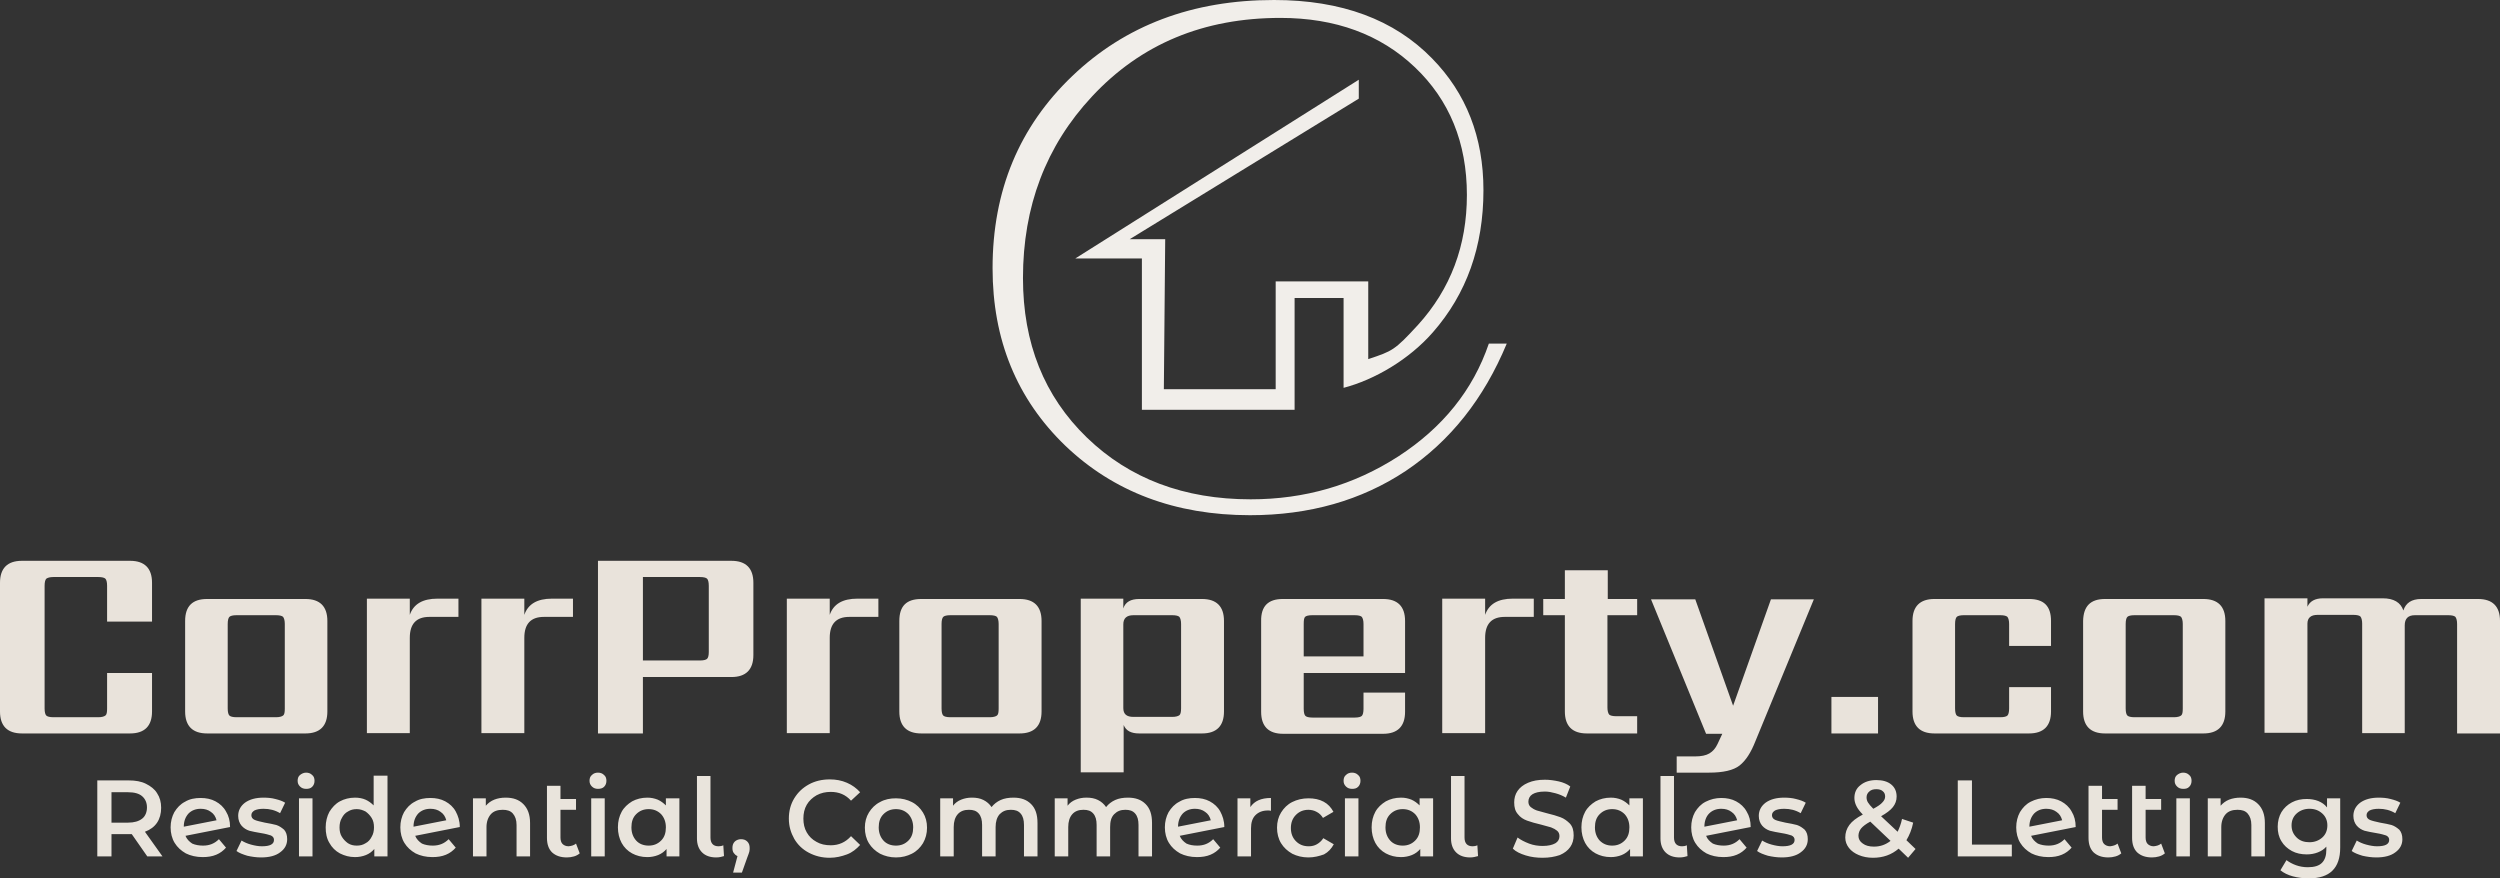
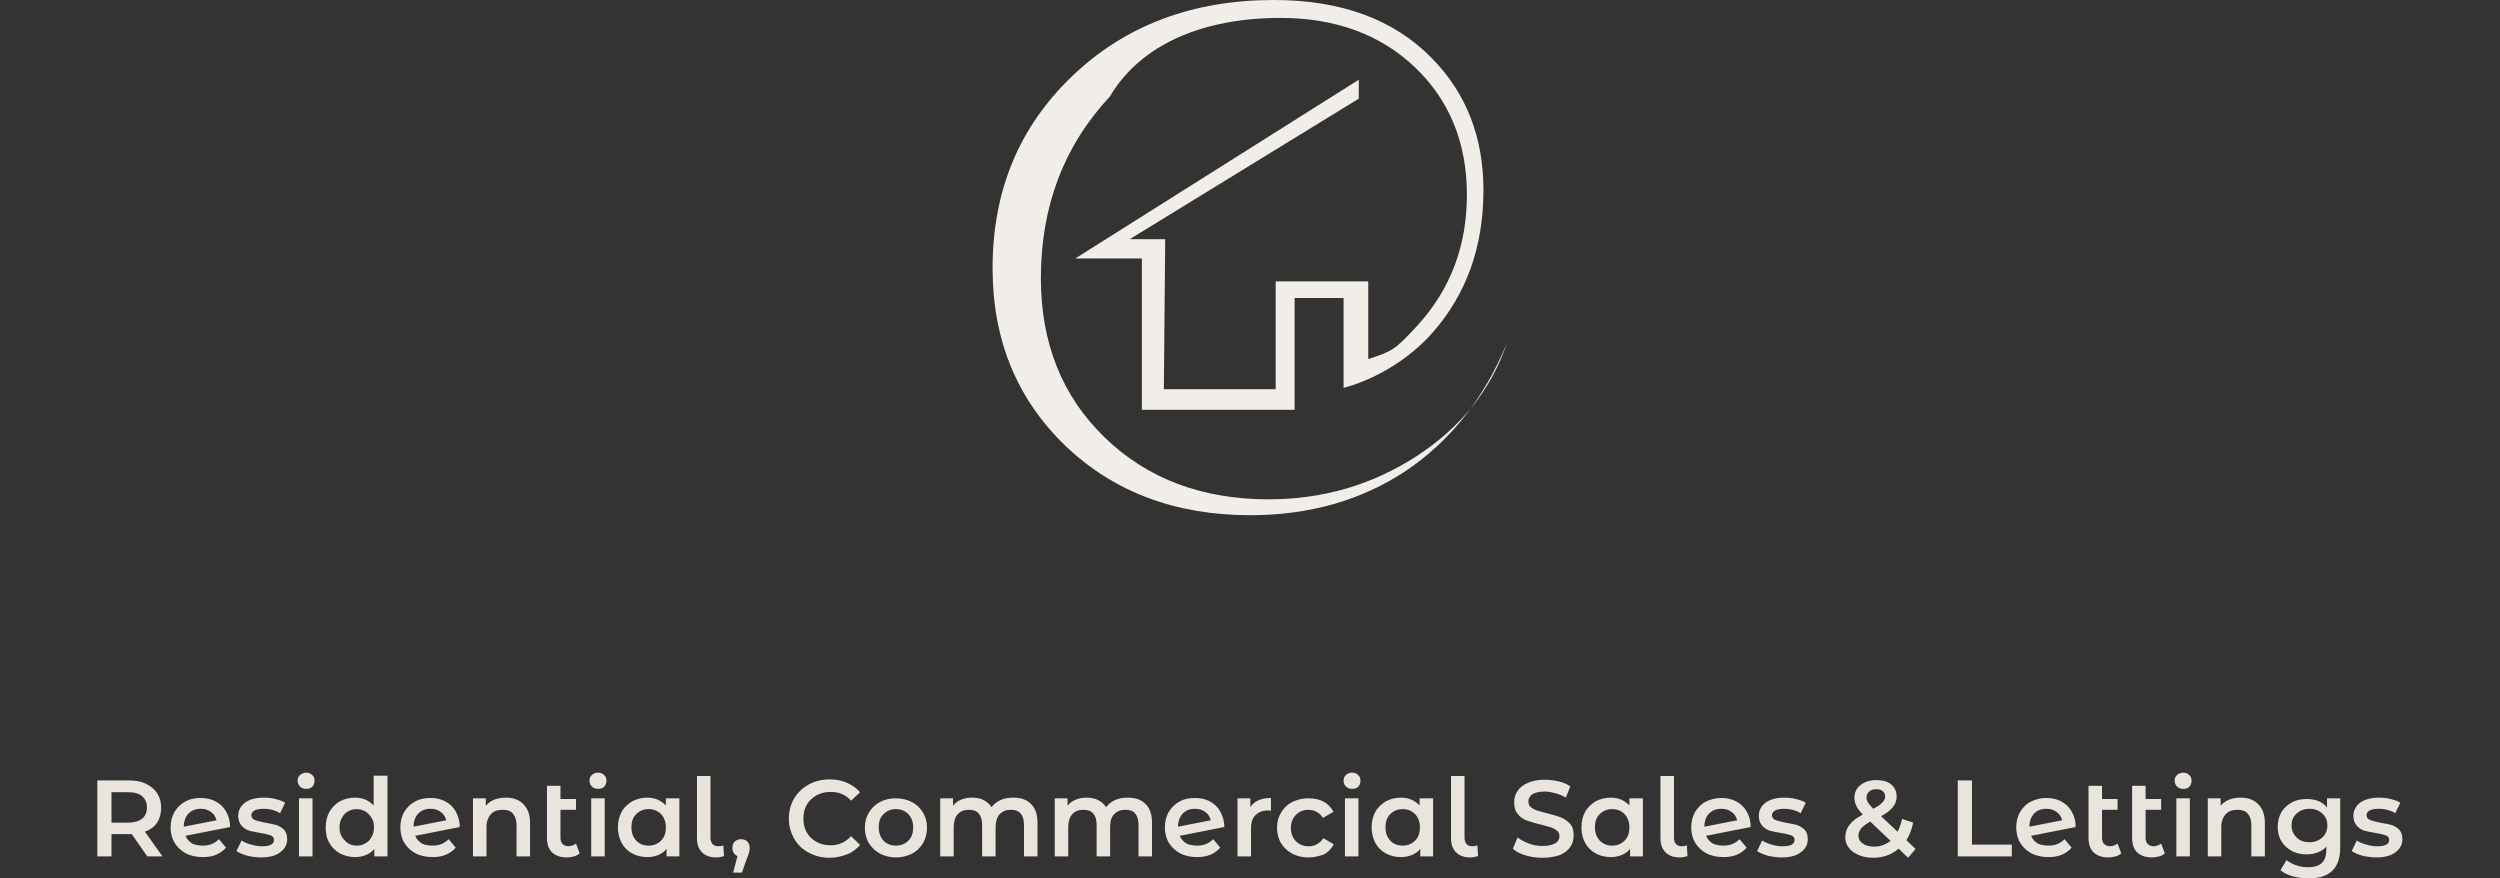
<svg xmlns="http://www.w3.org/2000/svg" version="1.1" id="Layer_1" x="0px" y="0px" width="740px" height="260px" viewBox="0 0 740 260" style="enable-background:new 0 0 740 260;" xml:space="preserve">
  <rect x="0" y="0" width="740" height="260" fill="#333333" stroke="none" />
  <style type="text/css">
	.st0{fill:#E9E4DC;}
	.st1{fill:#E9E3DB;}
	.st2{fill-rule:evenodd;clip-rule:evenodd;fill:#F1EEEA;}
</style>
  <g>
    <g transform="rotate(0 326.388 507.575)">
      <g transform="matrix(1 0 0 1 0 0)">
        <path id="id-6izo4zJp40" class="st0" d="M48.1,253.5h-4.5l-4.6-6.6c-0.2,0-0.5,0-0.9,0l0,0H33v6.6h-4.2V231h9.3     c2,0,3.7,0.3,5.1,1s2.6,1.6,3.3,2.8c0.8,1.2,1.2,2.6,1.2,4.3l0,0c0,1.7-0.4,3.2-1.2,4.4c-0.8,1.2-2,2.1-3.6,2.7l0,0L48.1,253.5z      M43.5,239c0-1.4-0.5-2.5-1.4-3.3c-0.9-0.8-2.3-1.2-4.2-1.2l0,0H33v9h4.9c1.8,0,3.2-0.4,4.2-1.2C43,241.6,43.5,240.4,43.5,239     L43.5,239z M60.1,250.3c1.9,0,3.4-0.6,4.7-1.9l0,0l2.1,2.5c-0.8,0.9-1.7,1.6-2.9,2.1c-1.2,0.5-2.5,0.7-4,0.7l0,0     c-1.9,0-3.6-0.4-5-1.1c-1.4-0.8-2.5-1.8-3.3-3.1c-0.8-1.3-1.2-2.9-1.2-4.6l0,0c0-1.7,0.4-3.2,1.1-4.5c0.8-1.3,1.8-2.4,3.2-3.1     c1.3-0.8,2.9-1.1,4.6-1.1l0,0c1.6,0,3.1,0.3,4.4,1c1.3,0.7,2.4,1.7,3.1,3c0.8,1.3,1.2,2.8,1.2,4.6l0,0l-13.2,2.6     c0.4,1,1.1,1.7,2,2.3C57.8,250.1,58.9,250.3,60.1,250.3L60.1,250.3z M59.4,239.4c-1.5,0-2.7,0.5-3.6,1.4c-0.9,1-1.4,2.3-1.4,3.9     l0,0v0l9.7-1.9c-0.3-1.1-0.8-1.9-1.7-2.5C61.6,239.7,60.6,239.4,59.4,239.4L59.4,239.4z M77.3,253.8c-1.4,0-2.8-0.2-4.1-0.5     c-1.3-0.4-2.4-0.8-3.2-1.4l0,0l1.5-3.1c0.8,0.5,1.7,0.9,2.8,1.2s2.2,0.5,3.2,0.5l0,0c2.4,0,3.6-0.6,3.6-1.9l0,0     c0-0.6-0.3-1-0.9-1.3c-0.6-0.2-1.6-0.5-2.9-0.7l0,0c-1.4-0.2-2.6-0.5-3.5-0.7c-0.9-0.3-1.7-0.8-2.3-1.5s-1-1.7-1-2.9l0,0     c0-1.6,0.7-2.9,2-3.9c1.4-1,3.2-1.5,5.5-1.5l0,0c1.2,0,2.4,0.1,3.5,0.4c1.2,0.3,2.1,0.6,2.9,1.1l0,0l-1.5,3.1     c-1.5-0.9-3.1-1.3-4.9-1.3l0,0c-1.2,0-2.1,0.2-2.7,0.5c-0.6,0.4-0.9,0.8-0.9,1.4l0,0c0,0.6,0.3,1.1,1,1.4s1.7,0.5,3,0.8l0,0     c1.4,0.2,2.5,0.5,3.4,0.7c0.9,0.3,1.6,0.8,2.3,1.4c0.6,0.7,0.9,1.6,0.9,2.8l0,0c0,1.6-0.7,2.9-2.1,3.9     C81.6,253.3,79.7,253.8,77.3,253.8L77.3,253.8z M88.5,253.5v-17.2h4v17.2H88.5z M90.6,233.5c-0.7,0-1.3-0.2-1.8-0.7     s-0.7-1-0.7-1.7l0,0c0-0.7,0.2-1.3,0.7-1.7s1.1-0.7,1.8-0.7l0,0c0.7,0,1.3,0.2,1.8,0.7c0.5,0.4,0.7,1,0.7,1.7l0,0     c0,0.7-0.2,1.3-0.7,1.8S91.3,233.5,90.6,233.5L90.6,233.5z M110.7,229.6h4v23.9h-3.9v-2.2c-0.7,0.8-1.5,1.4-2.5,1.8     s-2.1,0.6-3.2,0.6l0,0c-1.7,0-3.1-0.4-4.5-1.1c-1.3-0.7-2.4-1.8-3.1-3.1c-0.8-1.3-1.1-2.9-1.1-4.6l0,0c0-1.7,0.4-3.3,1.1-4.6     c0.8-1.3,1.8-2.4,3.1-3.1c1.3-0.7,2.8-1.1,4.5-1.1l0,0c1.1,0,2.2,0.2,3.1,0.6c0.9,0.4,1.7,1,2.4,1.7l0,0V229.6z M105.6,250.3     c1,0,1.8-0.2,2.6-0.7c0.8-0.4,1.4-1.1,1.8-1.9c0.5-0.8,0.7-1.8,0.7-2.8l0,0c0-1.1-0.2-2-0.7-2.8c-0.5-0.8-1.1-1.4-1.8-1.9     c-0.8-0.4-1.6-0.7-2.6-0.7l0,0c-1,0-1.8,0.2-2.6,0.7c-0.8,0.4-1.4,1.1-1.8,1.9c-0.5,0.8-0.7,1.8-0.7,2.8l0,0c0,1.1,0.2,2,0.7,2.8     c0.5,0.8,1.1,1.4,1.8,1.9C103.8,250.1,104.6,250.3,105.6,250.3L105.6,250.3z M128.1,250.3c1.9,0,3.4-0.6,4.7-1.9l0,0l2.1,2.5     c-0.8,0.9-1.7,1.6-2.9,2.1c-1.2,0.5-2.5,0.7-4,0.7l0,0c-1.9,0-3.6-0.4-5-1.1c-1.4-0.8-2.5-1.8-3.3-3.1c-0.8-1.3-1.2-2.9-1.2-4.6     l0,0c0-1.7,0.4-3.2,1.1-4.5c0.8-1.3,1.8-2.4,3.2-3.1c1.3-0.8,2.9-1.1,4.6-1.1l0,0c1.6,0,3.1,0.3,4.4,1c1.3,0.7,2.4,1.7,3.1,3     s1.2,2.8,1.2,4.6l0,0l-13.2,2.6c0.4,1,1.1,1.7,2,2.3C125.8,250.1,126.9,250.3,128.1,250.3L128.1,250.3z M127.4,239.4     c-1.5,0-2.7,0.5-3.6,1.4c-0.9,1-1.4,2.3-1.4,3.9l0,0v0l9.7-1.9c-0.3-1.1-0.8-1.9-1.7-2.5C129.6,239.7,128.6,239.4,127.4,239.4     L127.4,239.4z M149.7,236.1c2.2,0,3.9,0.6,5.2,1.9c1.3,1.3,2,3.1,2,5.6l0,0v9.9h-4v-9.3c0-1.5-0.4-2.6-1.1-3.4     c-0.7-0.8-1.7-1.1-3-1.1l0,0c-1.5,0-2.7,0.4-3.5,1.3s-1.3,2.2-1.3,3.8l0,0v8.7h-4v-17.2h3.8v2.2c0.7-0.8,1.5-1.4,2.5-1.8     S148.4,236.1,149.7,236.1L149.7,236.1z M170.5,249.7l1.1,2.9c-0.5,0.4-1,0.7-1.7,0.9c-0.7,0.2-1.4,0.3-2.1,0.3l0,0     c-1.9,0-3.3-0.5-4.4-1.5c-1-1-1.5-2.4-1.5-4.3l0,0v-15.4h4v3.9h4.6v3.2h-4.6v8.2c0,0.8,0.2,1.5,0.6,1.9c0.4,0.4,1,0.7,1.8,0.7     l0,0C169.2,250.4,169.9,250.2,170.5,249.7L170.5,249.7z M175,253.5v-17.2h4v17.2H175z M177,233.5c-0.7,0-1.3-0.2-1.8-0.7     c-0.5-0.5-0.7-1-0.7-1.7l0,0c0-0.7,0.2-1.3,0.7-1.7c0.5-0.5,1.1-0.7,1.8-0.7l0,0c0.7,0,1.3,0.2,1.8,0.7c0.5,0.4,0.7,1,0.7,1.7     l0,0c0,0.7-0.2,1.3-0.7,1.8C178.4,233.3,177.8,233.5,177,233.5L177,233.5z M197.1,236.3h4v17.2h-3.8v-2.2     c-0.7,0.8-1.5,1.4-2.5,1.8s-2.1,0.6-3.2,0.6l0,0c-1.7,0-3.2-0.4-4.5-1.1c-1.3-0.7-2.4-1.8-3.1-3.1c-0.7-1.3-1.1-2.9-1.1-4.6l0,0     c0-1.8,0.4-3.3,1.1-4.6c0.7-1.3,1.8-2.3,3.1-3.1c1.3-0.7,2.8-1.1,4.5-1.1l0,0c1.1,0,2.1,0.2,3.1,0.6c0.9,0.4,1.7,1,2.4,1.7l0,0     V236.3z M192,250.3c1.5,0,2.7-0.5,3.7-1.5c1-1,1.4-2.3,1.4-3.9l0,0c0-1.6-0.5-2.9-1.4-3.9c-1-1-2.2-1.5-3.7-1.5l0,0     c-1.5,0-2.7,0.5-3.7,1.5c-1,1-1.4,2.3-1.4,3.9l0,0c0,1.6,0.5,2.9,1.4,3.9S190.5,250.3,192,250.3L192,250.3z M212,253.8     c-1.8,0-3.2-0.5-4.2-1.5c-1-1-1.5-2.4-1.5-4.1l0,0v-18.5h4v18.2c0,1.7,0.8,2.6,2.4,2.6l0,0c0.5,0,1-0.1,1.4-0.3l0,0l0.2,3.2     C213.7,253.6,212.9,253.8,212,253.8L212,253.8z M219.3,248.4c0.8,0,1.4,0.2,1.9,0.7c0.5,0.5,0.7,1.1,0.7,1.9l0,0     c0,0.3,0,0.7-0.1,1.1c-0.1,0.4-0.3,0.9-0.6,1.7l0,0l-1.6,4.5h-2.6l1.3-4.9c-0.5-0.2-0.8-0.5-1.1-0.9c-0.3-0.4-0.4-0.9-0.4-1.5     l0,0c0-0.8,0.2-1.4,0.7-1.9C217.9,248.7,218.6,248.4,219.3,248.4L219.3,248.4z M245.6,253.9c-2.3,0-4.3-0.5-6.2-1.5     s-3.3-2.4-4.3-4.1c-1-1.8-1.6-3.7-1.6-6l0,0c0-2.2,0.5-4.2,1.6-6c1.1-1.8,2.5-3.1,4.3-4.1c1.8-1,3.9-1.5,6.2-1.5l0,0     c1.8,0,3.5,0.3,5.1,1s2.8,1.6,3.9,2.8l0,0l-2.7,2.5c-1.6-1.8-3.6-2.6-6-2.6l0,0c-1.5,0-2.9,0.3-4.2,1c-1.2,0.7-2.2,1.6-2.9,2.8     s-1,2.6-1,4.1l0,0c0,1.5,0.3,2.9,1,4.1c0.7,1.2,1.6,2.1,2.9,2.8c1.2,0.7,2.6,1,4.2,1l0,0c2.4,0,4.4-0.9,6-2.7l0,0l2.7,2.6     c-1.1,1.2-2.3,2.2-3.9,2.8C249.1,253.5,247.4,253.9,245.6,253.9L245.6,253.9z M265.2,253.8c-1.7,0-3.3-0.4-4.7-1.1     c-1.4-0.8-2.5-1.8-3.3-3.1c-0.8-1.3-1.2-2.9-1.2-4.6l0,0c0-1.7,0.4-3.2,1.2-4.5c0.8-1.3,1.9-2.4,3.3-3.1c1.4-0.8,3-1.1,4.7-1.1     l0,0c1.8,0,3.3,0.4,4.7,1.1s2.5,1.8,3.3,3.1c0.8,1.3,1.2,2.8,1.2,4.5l0,0c0,1.7-0.4,3.2-1.2,4.6c-0.8,1.3-1.9,2.4-3.3,3.1     S267,253.8,265.2,253.8L265.2,253.8z M265.2,250.3c1.5,0,2.7-0.5,3.7-1.5c1-1,1.4-2.3,1.4-3.9l0,0c0-1.6-0.5-2.9-1.4-3.9     c-1-1-2.2-1.5-3.7-1.5l0,0c-1.5,0-2.7,0.5-3.7,1.5c-1,1-1.4,2.3-1.4,3.9l0,0c0,1.6,0.5,2.9,1.4,3.9S263.7,250.3,265.2,250.3     L265.2,250.3z M300,236.1c2.2,0,3.9,0.6,5.2,1.9s1.9,3.1,1.9,5.6l0,0v9.9h-4v-9.3c0-1.5-0.3-2.6-1-3.4s-1.6-1.1-2.9-1.1l0,0     c-1.4,0-2.4,0.4-3.3,1.3c-0.8,0.9-1.2,2.2-1.2,3.8l0,0v8.7h-4v-9.3c0-1.5-0.3-2.6-1-3.4s-1.6-1.1-2.9-1.1l0,0     c-1.4,0-2.5,0.4-3.3,1.3c-0.8,0.9-1.2,2.2-1.2,3.8l0,0v8.7h-4v-17.2h3.8v2.2c0.6-0.8,1.4-1.4,2.4-1.8c1-0.4,2-0.6,3.2-0.6l0,0     c1.3,0,2.4,0.2,3.4,0.7c1,0.5,1.8,1.2,2.4,2.1l0,0c0.7-0.9,1.6-1.6,2.7-2.1S298.6,236.1,300,236.1L300,236.1z M333.9,236.1     c2.2,0,3.9,0.6,5.2,1.9s1.9,3.1,1.9,5.6l0,0v9.9h-4v-9.3c0-1.5-0.3-2.6-1-3.4s-1.6-1.1-2.9-1.1l0,0c-1.4,0-2.4,0.4-3.3,1.3     s-1.2,2.2-1.2,3.8l0,0v8.7h-4v-9.3c0-1.5-0.3-2.6-1-3.4c-0.7-0.8-1.6-1.1-2.9-1.1l0,0c-1.4,0-2.5,0.4-3.3,1.3     c-0.8,0.9-1.2,2.2-1.2,3.8l0,0v8.7h-4v-17.2h3.8v2.2c0.6-0.8,1.4-1.4,2.4-1.8c1-0.4,2-0.6,3.2-0.6l0,0c1.3,0,2.4,0.2,3.4,0.7     c1,0.5,1.8,1.2,2.4,2.1l0,0c0.7-0.9,1.6-1.6,2.7-2.1S332.5,236.1,333.9,236.1L333.9,236.1z M354.4,250.3c1.9,0,3.4-0.6,4.7-1.9     l0,0l2.1,2.5c-0.8,0.9-1.7,1.6-2.9,2.1c-1.2,0.5-2.5,0.7-4,0.7l0,0c-1.9,0-3.6-0.4-5-1.1c-1.4-0.8-2.5-1.8-3.3-3.1     c-0.8-1.3-1.2-2.9-1.2-4.6l0,0c0-1.7,0.4-3.2,1.1-4.5c0.8-1.3,1.8-2.4,3.2-3.1c1.3-0.8,2.9-1.1,4.6-1.1l0,0c1.6,0,3.1,0.3,4.4,1     s2.4,1.7,3.1,3s1.2,2.8,1.2,4.6l0,0l-13.2,2.6c0.4,1,1.1,1.7,2,2.3C352.1,250.1,353.1,250.3,354.4,250.3L354.4,250.3z      M353.7,239.4c-1.5,0-2.7,0.5-3.6,1.4c-0.9,1-1.4,2.3-1.4,3.9l0,0v0l9.7-1.9c-0.3-1.1-0.8-1.9-1.7-2.5     C355.9,239.7,354.9,239.4,353.7,239.4L353.7,239.4z M370.1,238.9c1.2-1.8,3.2-2.7,6.1-2.7l0,0v3.8c-0.3-0.1-0.7-0.1-0.9-0.1l0,0     c-1.6,0-2.8,0.5-3.7,1.4c-0.9,0.9-1.3,2.2-1.3,3.9l0,0v8.3h-4v-17.2h3.8V238.9z M387.3,253.8c-1.8,0-3.4-0.4-4.8-1.1     c-1.4-0.8-2.5-1.8-3.3-3.1c-0.8-1.3-1.2-2.9-1.2-4.6l0,0c0-1.7,0.4-3.2,1.2-4.5c0.8-1.3,1.9-2.4,3.3-3.1s3-1.1,4.8-1.1l0,0     c1.7,0,3.2,0.3,4.5,1c1.3,0.7,2.2,1.7,2.9,3l0,0l-3.1,1.8c-0.5-0.8-1.1-1.4-1.9-1.8c-0.7-0.4-1.6-0.6-2.4-0.6l0,0     c-1.5,0-2.7,0.5-3.7,1.5c-1,1-1.5,2.3-1.5,3.9l0,0c0,1.6,0.5,2.9,1.5,3.9c1,1,2.2,1.5,3.8,1.5l0,0c0.9,0,1.7-0.2,2.4-0.6     c0.7-0.4,1.4-1,1.9-1.8l0,0l3.1,1.8c-0.7,1.3-1.6,2.3-2.9,3C390.5,253.4,389,253.8,387.3,253.8L387.3,253.8z M398.1,253.5v-17.2     h4v17.2H398.1z M400.2,233.5c-0.7,0-1.3-0.2-1.8-0.7c-0.5-0.5-0.7-1-0.7-1.7l0,0c0-0.7,0.2-1.3,0.7-1.7c0.5-0.5,1.1-0.7,1.8-0.7     l0,0c0.7,0,1.3,0.2,1.8,0.7c0.5,0.4,0.7,1,0.7,1.7l0,0c0,0.7-0.2,1.3-0.7,1.8S400.9,233.5,400.2,233.5L400.2,233.5z M420.2,236.3     h4v17.2h-3.8v-2.2c-0.7,0.8-1.5,1.4-2.5,1.8s-2.1,0.6-3.2,0.6l0,0c-1.7,0-3.2-0.4-4.5-1.1c-1.3-0.7-2.4-1.8-3.1-3.1     c-0.7-1.3-1.1-2.9-1.1-4.6l0,0c0-1.8,0.4-3.3,1.1-4.6c0.7-1.3,1.8-2.3,3.1-3.1c1.3-0.7,2.8-1.1,4.5-1.1l0,0     c1.1,0,2.1,0.2,3.1,0.6c0.9,0.4,1.7,1,2.4,1.7l0,0V236.3z M415.2,250.3c1.5,0,2.7-0.5,3.7-1.5s1.4-2.3,1.4-3.9l0,0     c0-1.6-0.5-2.9-1.4-3.9c-1-1-2.2-1.5-3.7-1.5l0,0c-1.5,0-2.7,0.5-3.7,1.5c-1,1-1.4,2.3-1.4,3.9l0,0c0,1.6,0.5,2.9,1.4,3.9     S413.7,250.3,415.2,250.3L415.2,250.3z M435.2,253.8c-1.8,0-3.2-0.5-4.2-1.5c-1-1-1.5-2.4-1.5-4.1l0,0v-18.5h4v18.2     c0,1.7,0.8,2.6,2.4,2.6l0,0c0.5,0,1-0.1,1.4-0.3l0,0l0.2,3.2C436.8,253.6,436,253.8,435.2,253.8L435.2,253.8z M456.6,253.9     c-1.7,0-3.4-0.2-5-0.7c-1.6-0.5-2.9-1.1-3.8-2l0,0l1.4-3.3c0.9,0.7,2.1,1.3,3.4,1.8c1.3,0.5,2.7,0.7,4,0.7l0,0     c1.7,0,2.9-0.3,3.8-0.8c0.8-0.5,1.2-1.2,1.2-2.1l0,0c0-0.6-0.2-1.2-0.7-1.6c-0.5-0.4-1-0.7-1.8-1c-0.7-0.2-1.7-0.5-2.9-0.8l0,0     c-1.7-0.4-3.1-0.8-4.2-1.2c-1.1-0.4-2-1-2.7-1.9c-0.8-0.9-1.1-2-1.1-3.5l0,0c0-1.2,0.3-2.4,1-3.4c0.7-1,1.7-1.8,3.1-2.4     c1.4-0.6,3-0.9,5-0.9l0,0c1.4,0,2.7,0.2,4.1,0.5c1.3,0.3,2.5,0.8,3.4,1.5l0,0l-1.3,3.3c-1-0.6-2-1-3.1-1.3     c-1.1-0.3-2.1-0.5-3.1-0.5l0,0c-1.7,0-2.9,0.3-3.7,0.8s-1.2,1.3-1.2,2.2l0,0c0,0.6,0.2,1.2,0.7,1.6c0.5,0.4,1,0.7,1.8,1     c0.7,0.2,1.7,0.5,2.9,0.8l0,0c1.7,0.4,3,0.8,4.1,1.2c1.1,0.4,2,1.1,2.8,1.9c0.8,0.9,1.1,2,1.1,3.5l0,0c0,1.2-0.3,2.4-1,3.4     c-0.7,1-1.7,1.8-3.1,2.4C460.2,253.6,458.6,253.9,456.6,253.9L456.6,253.9z M482.3,236.3h4v17.2h-3.8v-2.2     c-0.7,0.8-1.5,1.4-2.5,1.8c-1,0.4-2.1,0.6-3.2,0.6l0,0c-1.7,0-3.2-0.4-4.5-1.1c-1.3-0.7-2.4-1.8-3.1-3.1     c-0.7-1.3-1.1-2.9-1.1-4.6l0,0c0-1.8,0.4-3.3,1.1-4.6c0.7-1.3,1.8-2.3,3.1-3.1c1.3-0.7,2.8-1.1,4.5-1.1l0,0     c1.1,0,2.1,0.2,3.1,0.6c0.9,0.4,1.7,1,2.4,1.7l0,0V236.3z M477.2,250.3c1.5,0,2.7-0.5,3.7-1.5s1.4-2.3,1.4-3.9l0,0     c0-1.6-0.5-2.9-1.4-3.9c-1-1-2.2-1.5-3.7-1.5l0,0c-1.5,0-2.7,0.5-3.7,1.5c-1,1-1.4,2.3-1.4,3.9l0,0c0,1.6,0.5,2.9,1.4,3.9     C474.5,249.8,475.7,250.3,477.2,250.3L477.2,250.3z M497.2,253.8c-1.8,0-3.2-0.5-4.2-1.5c-1-1-1.5-2.4-1.5-4.1l0,0v-18.5h4v18.2     c0,1.7,0.8,2.6,2.4,2.6l0,0c0.5,0,1-0.1,1.4-0.3l0,0l0.2,3.2C498.9,253.6,498.1,253.8,497.2,253.8L497.2,253.8z M510.2,250.3     c1.9,0,3.4-0.6,4.7-1.9l0,0l2.1,2.5c-0.8,0.9-1.7,1.6-2.9,2.1c-1.2,0.5-2.5,0.7-4,0.7l0,0c-1.9,0-3.6-0.4-5-1.1     c-1.4-0.8-2.5-1.8-3.3-3.1c-0.8-1.3-1.2-2.9-1.2-4.6l0,0c0-1.7,0.4-3.2,1.1-4.5c0.8-1.3,1.8-2.4,3.2-3.1s2.9-1.1,4.6-1.1l0,0     c1.6,0,3.1,0.3,4.4,1c1.3,0.7,2.4,1.7,3.1,3c0.8,1.3,1.2,2.8,1.2,4.6l0,0l-13.2,2.6c0.4,1,1.1,1.7,2,2.3     C507.9,250.1,509,250.3,510.2,250.3L510.2,250.3z M509.5,239.4c-1.5,0-2.7,0.5-3.6,1.4s-1.4,2.3-1.4,3.9l0,0v0l9.7-1.9     c-0.3-1.1-0.8-1.9-1.7-2.5C511.7,239.7,510.7,239.4,509.5,239.4L509.5,239.4z M527.4,253.8c-1.4,0-2.8-0.2-4.1-0.5     c-1.3-0.4-2.4-0.8-3.2-1.4l0,0l1.5-3.1c0.8,0.5,1.7,0.9,2.8,1.2s2.2,0.5,3.2,0.5l0,0c2.4,0,3.6-0.6,3.6-1.9l0,0     c0-0.6-0.3-1-0.9-1.3c-0.6-0.2-1.6-0.5-2.9-0.7l0,0c-1.4-0.2-2.6-0.5-3.5-0.7c-0.9-0.3-1.7-0.8-2.3-1.5s-1-1.7-1-2.9l0,0     c0-1.6,0.7-2.9,2-3.9c1.4-1,3.2-1.5,5.5-1.5l0,0c1.2,0,2.4,0.1,3.5,0.4c1.2,0.3,2.1,0.6,2.9,1.1l0,0l-1.5,3.1     c-1.5-0.9-3.1-1.3-4.9-1.3l0,0c-1.2,0-2.1,0.2-2.7,0.5c-0.6,0.4-0.9,0.8-0.9,1.4l0,0c0,0.6,0.3,1.1,1,1.4c0.7,0.3,1.7,0.5,3,0.8     l0,0c1.4,0.2,2.5,0.5,3.4,0.7c0.9,0.3,1.6,0.8,2.3,1.4c0.6,0.7,0.9,1.6,0.9,2.8l0,0c0,1.6-0.7,2.9-2.1,3.9     C531.7,253.3,529.8,253.8,527.4,253.8L527.4,253.8z M567,251.3l-2.2,2.6l-2.8-2.7c-2.1,1.8-4.6,2.7-7.6,2.7l0,0     c-1.6,0-3-0.3-4.2-0.8s-2.2-1.2-2.9-2.1c-0.7-0.9-1.1-1.9-1.1-3.1l0,0c0-1.4,0.4-2.6,1.2-3.7c0.8-1.1,2.1-2.1,4-3.1l0,0     c-0.9-0.9-1.5-1.7-1.9-2.5c-0.4-0.8-0.6-1.6-0.6-2.4l0,0c0-1.6,0.6-2.9,1.8-3.8c1.2-1,2.8-1.5,4.7-1.5l0,0c1.8,0,3.3,0.4,4.4,1.3     c1.1,0.9,1.6,2.1,1.6,3.6l0,0c0,1.2-0.4,2.2-1.1,3.1c-0.7,0.9-1.9,1.8-3.5,2.7l0,0l4.9,4.6c0.5-1.1,1-2.3,1.3-3.8l0,0l3.3,1.1     c-0.4,2-1.1,3.7-2,5.2l0,0L567,251.3z M555.4,233.6c-0.9,0-1.6,0.2-2.1,0.7c-0.5,0.4-0.8,1-0.8,1.7l0,0c0,0.5,0.1,1,0.4,1.5     c0.3,0.5,0.8,1.1,1.6,1.9l0,0c1.3-0.7,2.2-1.3,2.7-1.9c0.5-0.5,0.8-1.1,0.8-1.7l0,0c0-0.7-0.2-1.2-0.7-1.6     C556.9,233.8,556.2,233.6,555.4,233.6L555.4,233.6z M554.7,250.6c1.9,0,3.5-0.6,4.9-1.7l0,0l-6-5.7c-1.3,0.7-2.2,1.4-2.7,2     s-0.8,1.4-0.8,2.2l0,0c0,0.9,0.4,1.7,1.3,2.3C552.2,250.3,553.3,250.6,554.7,250.6L554.7,250.6z M579.5,253.5V231h4.2v19h11.8     v3.5H579.5z M606.4,250.3c1.9,0,3.4-0.6,4.7-1.9l0,0l2.1,2.5c-0.8,0.9-1.7,1.6-2.9,2.1c-1.2,0.5-2.5,0.7-4,0.7l0,0     c-1.9,0-3.6-0.4-5-1.1c-1.4-0.8-2.5-1.8-3.3-3.1c-0.8-1.3-1.2-2.9-1.2-4.6l0,0c0-1.7,0.4-3.2,1.1-4.5c0.8-1.3,1.8-2.4,3.2-3.1     s2.9-1.1,4.6-1.1l0,0c1.6,0,3.1,0.3,4.4,1c1.3,0.7,2.4,1.7,3.1,3c0.8,1.3,1.2,2.8,1.2,4.6l0,0l-13.2,2.6c0.4,1,1.1,1.7,2,2.3     C604.1,250.1,605.2,250.3,606.4,250.3L606.4,250.3z M605.7,239.4c-1.5,0-2.7,0.5-3.6,1.4c-0.9,1-1.4,2.3-1.4,3.9l0,0v0l9.7-1.9     c-0.3-1.1-0.8-1.9-1.7-2.5C607.9,239.7,606.9,239.4,605.7,239.4L605.7,239.4z M626.8,249.7l1.1,2.9c-0.5,0.4-1,0.7-1.7,0.9     c-0.7,0.2-1.4,0.3-2.1,0.3l0,0c-1.9,0-3.3-0.5-4.4-1.5c-1-1-1.5-2.4-1.5-4.3l0,0v-15.4h4v3.9h4.6v3.2h-4.6v8.2     c0,0.8,0.2,1.5,0.6,1.9c0.4,0.4,1,0.7,1.8,0.7l0,0C625.4,250.4,626.2,250.2,626.8,249.7L626.8,249.7z M639.7,249.7l1.1,2.9     c-0.5,0.4-1,0.7-1.7,0.9c-0.7,0.2-1.4,0.3-2.1,0.3l0,0c-1.9,0-3.3-0.5-4.4-1.5c-1-1-1.5-2.4-1.5-4.3l0,0v-15.4h4v3.9h4.6v3.2     h-4.6v8.2c0,0.8,0.2,1.5,0.6,1.9c0.4,0.4,1,0.7,1.8,0.7l0,0C638.4,250.4,639.1,250.2,639.7,249.7L639.7,249.7z M644.2,253.5     v-17.2h4v17.2H644.2z M646.2,233.5c-0.7,0-1.3-0.2-1.8-0.7s-0.7-1-0.7-1.7l0,0c0-0.7,0.2-1.3,0.7-1.7s1.1-0.7,1.8-0.7l0,0     c0.7,0,1.3,0.2,1.8,0.7c0.5,0.4,0.7,1,0.7,1.7l0,0c0,0.7-0.2,1.3-0.7,1.8S647,233.5,646.2,233.5L646.2,233.5z M663.2,236.1     c2.2,0,3.9,0.6,5.2,1.9c1.3,1.3,2,3.1,2,5.6l0,0v9.9h-4v-9.3c0-1.5-0.4-2.6-1.1-3.4c-0.7-0.8-1.7-1.1-3-1.1l0,0     c-1.5,0-2.7,0.4-3.5,1.3s-1.3,2.2-1.3,3.8l0,0v8.7h-4v-17.2h3.8v2.2c0.7-0.8,1.5-1.4,2.5-1.8S662,236.1,663.2,236.1L663.2,236.1z      M688.9,236.3h3.8v14.6c0,6.1-3.1,9.1-9.3,9.1l0,0c-1.7,0-3.2-0.2-4.7-0.6c-1.5-0.4-2.7-1-3.7-1.8l0,0l1.8-3     c0.8,0.6,1.7,1.1,2.8,1.5c1.1,0.4,2.3,0.6,3.5,0.6l0,0c1.9,0,3.3-0.4,4.2-1.3c0.9-0.9,1.3-2.2,1.3-3.9l0,0v-0.9     c-0.7,0.8-1.5,1.3-2.5,1.7s-2.1,0.6-3.3,0.6l0,0c-1.6,0-3.1-0.3-4.4-1s-2.4-1.7-3.1-2.9c-0.8-1.3-1.1-2.7-1.1-4.3l0,0     c0-1.6,0.4-3.1,1.1-4.3c0.8-1.3,1.8-2.2,3.1-2.9c1.3-0.7,2.8-1,4.4-1l0,0c1.2,0,2.4,0.2,3.4,0.6c1,0.4,1.9,1,2.6,1.9l0,0V236.3z      M683.6,249.3c1.5,0,2.8-0.5,3.8-1.4c1-0.9,1.5-2.1,1.5-3.6l0,0c0-1.4-0.5-2.6-1.5-3.5c-1-0.9-2.2-1.4-3.8-1.4l0,0     c-1.5,0-2.8,0.5-3.8,1.4c-1,0.9-1.5,2.1-1.5,3.5l0,0c0,1.5,0.5,2.6,1.5,3.6C680.8,248.9,682.1,249.3,683.6,249.3L683.6,249.3z      M703.4,253.8c-1.4,0-2.8-0.2-4.1-0.5c-1.3-0.4-2.4-0.8-3.2-1.4l0,0l1.5-3.1c0.8,0.5,1.7,0.9,2.8,1.2s2.2,0.5,3.2,0.5l0,0     c2.4,0,3.6-0.6,3.6-1.9l0,0c0-0.6-0.3-1-0.9-1.3c-0.6-0.2-1.6-0.5-2.9-0.7l0,0c-1.4-0.2-2.6-0.5-3.5-0.7     c-0.9-0.3-1.7-0.8-2.3-1.5s-1-1.7-1-2.9l0,0c0-1.6,0.7-2.9,2-3.9c1.4-1,3.2-1.5,5.5-1.5l0,0c1.2,0,2.4,0.1,3.5,0.4     c1.2,0.3,2.1,0.6,2.9,1.1l0,0l-1.5,3.1c-1.5-0.9-3.1-1.3-4.9-1.3l0,0c-1.2,0-2.1,0.2-2.7,0.5c-0.6,0.4-0.9,0.8-0.9,1.4l0,0     c0,0.6,0.3,1.1,1,1.4s1.7,0.5,3,0.8l0,0c1.4,0.2,2.5,0.5,3.4,0.7c0.9,0.3,1.6,0.8,2.3,1.4c0.6,0.7,0.9,1.6,0.9,2.8l0,0     c0,1.6-0.7,2.9-2.1,3.9C707.7,253.3,705.8,253.8,703.4,253.8L703.4,253.8z" />
      </g>
    </g>
    <g transform="rotate(0 289.58 427.575)">
      <g transform="matrix(1 0 0 1 0 0)">
-         <path id="id-D6z1nYkh16" class="st1" d="M45,172.5V184H31.7v-10.6c0-1.1-0.2-1.8-0.5-2.1s-1-0.5-2.1-0.5l0,0H15.8     c-1,0-1.7,0.2-2.1,0.5c-0.3,0.3-0.5,1-0.5,2.1l0,0v36.3c0,1.1,0.2,1.8,0.5,2.1c0.3,0.3,1,0.5,2.1,0.5l0,0h13.3     c1,0,1.7-0.2,2.1-0.5s0.5-1,0.5-2.1l0,0v-10.5H45v11.4c0,4.3-2.2,6.5-6.5,6.5l0,0h-32c-4.3,0-6.5-2.2-6.5-6.5l0,0v-38.1     c0-4.3,2.2-6.5,6.5-6.5l0,0h32C42.8,166,45,168.2,45,172.5L45,172.5z M84.3,209.7L84.3,209.7v-25c0-1-0.2-1.7-0.5-2.1     c-0.3-0.3-1-0.5-2.1-0.5l0,0H70c-1.1,0-1.8,0.2-2.1,0.5c-0.3,0.3-0.5,1-0.5,2.1l0,0v25c0,1.1,0.2,1.8,0.5,2.1s1,0.5,2.1,0.5l0,0     h11.7c1,0,1.7-0.2,2.1-0.5S84.3,210.8,84.3,209.7z M61.3,177.3L61.3,177.3h29.1c4.3,0,6.5,2.2,6.5,6.5l0,0v26.8     c0,4.3-2.2,6.5-6.5,6.5l0,0H61.3c-4.3,0-6.5-2.2-6.5-6.5l0,0v-26.8C54.8,179.4,57,177.3,61.3,177.3z M129.5,177.2L129.5,177.2     h6.2v5.4h-8.6c-3.9,0-5.8,2.1-5.8,6.2l0,0v28.2h-12.7v-39.8h12.7v4.8C122.4,178.8,125.1,177.2,129.5,177.2z M163.4,177.2     L163.4,177.2h6.2v5.4H161c-3.9,0-5.8,2.1-5.8,6.2l0,0v28.2h-12.7v-39.8h12.7v4.8C156.3,178.8,159,177.2,163.4,177.2z M209.8,193     L209.8,193v-19.6c0-1.1-0.2-1.8-0.5-2.1s-1-0.5-2.1-0.5l0,0h-16.9v24.7h16.9c1.1,0,1.8-0.2,2.1-0.5S209.8,194.1,209.8,193z      M177,217.1V166h39.5c4.3,0,6.5,2.2,6.5,6.5l0,0v21.4c0,4.3-2.2,6.5-6.5,6.5l0,0h-26.2v16.7H177z M253.8,177.2L253.8,177.2h6.2     v5.4h-8.6c-3.9,0-5.8,2.1-5.8,6.2l0,0v28.2h-12.7v-39.8h12.7v4.8C246.7,178.8,249.4,177.2,253.8,177.2z M295.6,209.7L295.6,209.7     v-25c0-1-0.2-1.7-0.5-2.1c-0.3-0.3-1-0.5-2.1-0.5l0,0h-11.7c-1.1,0-1.8,0.2-2.1,0.5c-0.3,0.3-0.5,1-0.5,2.1l0,0v25     c0,1.1,0.2,1.8,0.5,2.1c0.3,0.3,1,0.5,2.1,0.5l0,0h11.7c1,0,1.7-0.2,2.1-0.5C295.5,211.5,295.6,210.8,295.6,209.7z M272.7,177.3     L272.7,177.3h29.1c4.3,0,6.5,2.2,6.5,6.5l0,0v26.8c0,4.3-2.2,6.5-6.5,6.5l0,0h-29.1c-4.3,0-6.5-2.2-6.5-6.5l0,0v-26.8     C266.2,179.4,268.3,177.3,272.7,177.3z M349.6,209.7L349.6,209.7v-25c0-1-0.2-1.7-0.5-2.1c-0.3-0.3-1-0.5-2.1-0.5l0,0h-11.5     c-2,0-3,0.9-3,2.7l0,0v24.8c0,1.8,1,2.6,3,2.6l0,0H347c1,0,1.7-0.2,2.1-0.5C349.4,211.5,349.6,210.8,349.6,209.7z M337.2,177.3     L337.2,177.3h18.6c4.3,0,6.5,2.2,6.5,6.5l0,0v26.8c0,4.3-2.2,6.5-6.5,6.5l0,0h-18.6c-2.4,0-3.9-0.8-4.6-2.5l0,0v14h-12.7v-51.4     h12.6v2.9C333.1,178.2,334.7,177.3,337.2,177.3z M385.9,184.7v9.6h17.7v-9.6c0-1-0.2-1.7-0.5-2.1c-0.3-0.3-1-0.5-2.1-0.5l0,0     h-12.6c-1.1,0-1.8,0.2-2.1,0.5C386,182.9,385.9,183.6,385.9,184.7L385.9,184.7z M379.7,177.3L379.7,177.3h29.7     c4.3,0,6.5,2.2,6.5,6.5l0,0v15.4h-30v10.6c0,1.1,0.2,1.8,0.5,2.1c0.3,0.3,1,0.5,2.1,0.5l0,0h12.5c1.1,0,1.8-0.2,2.1-0.5     s0.5-1,0.5-2.1l0,0v-4.8h12.3v5.7c0,4.3-2.2,6.5-6.5,6.5l0,0h-29.6c-4.3,0-6.5-2.2-6.5-6.5l0,0v-26.8     C373.2,179.4,375.4,177.3,379.7,177.3z M447.8,177.2L447.8,177.2h6.2v5.4h-8.6c-3.9,0-5.8,2.1-5.8,6.2l0,0v28.2h-12.7v-39.8h12.7     v4.8C440.7,178.8,443.4,177.2,447.8,177.2z M484.6,177.3v4.8h-8.8v27.3c0,1,0.2,1.7,0.5,2.1c0.3,0.3,1,0.5,2.1,0.5l0,0h6.2v5.1     h-14.9c-4.3,0-6.5-2.2-6.5-6.5l0,0v-28.5h-6.4v-4.8h6.4v-8.5h12.7v8.5H484.6z M505.9,228.7L505.9,228.7h-9.6v-4.8h5.4     c1.9,0,3.3-0.3,4.3-0.9c1-0.6,1.8-1.5,2.4-2.8l0,0l1.4-3H505l-16.3-39.8h13.1l11.2,31.5l11.2-31.5h12.7l-17.3,42     c-1.3,3.3-2.8,5.7-4.7,7.2C513.1,228,510.1,228.7,505.9,228.7z M555.9,217.1h-13.8v-10.8h13.8V217.1z M607.1,183.8v7.4h-12.4     v-6.5c0-1-0.2-1.7-0.5-2.1c-0.3-0.3-1-0.5-2.1-0.5l0,0h-10.8c-1.1,0-1.8,0.2-2.1,0.5c-0.3,0.3-0.5,1-0.5,2.1l0,0v25     c0,1.1,0.2,1.8,0.5,2.1s1,0.5,2.1,0.5l0,0h10.8c1.1,0,1.8-0.2,2.1-0.5c0.3-0.3,0.5-1,0.5-2.1l0,0v-6.3h12.4v7.2     c0,4.3-2.2,6.5-6.5,6.5l0,0h-28c-4.3,0-6.5-2.2-6.5-6.5l0,0v-26.8c0-4.3,2.2-6.5,6.5-6.5l0,0h28     C605,177.3,607.1,179.4,607.1,183.8L607.1,183.8z M646.1,209.7L646.1,209.7v-25c0-1-0.2-1.7-0.5-2.1c-0.3-0.3-1-0.5-2.1-0.5l0,0     h-11.7c-1.1,0-1.8,0.2-2.1,0.5c-0.3,0.3-0.5,1-0.5,2.1l0,0v25c0,1.1,0.2,1.8,0.5,2.1s1,0.5,2.1,0.5l0,0h11.7c1,0,1.7-0.2,2.1-0.5     C646,211.5,646.1,210.8,646.1,209.7z M623.1,177.3L623.1,177.3h29.1c4.3,0,6.5,2.2,6.5,6.5l0,0v26.8c0,4.3-2.2,6.5-6.5,6.5l0,0     h-29.1c-4.3,0-6.5-2.2-6.5-6.5l0,0v-26.8C616.7,179.4,618.8,177.3,623.1,177.3z M716.7,177.3L716.7,177.3h16.8     c4.3,0,6.5,2.2,6.5,6.5l0,0v33.3h-12.7v-32.4c0-1-0.2-1.7-0.5-2.1c-0.3-0.3-1-0.5-2.1-0.5l0,0h-9.9c-2,0-3,1-3,3l0,0v31.9h-12.6     v-32.4c0-1-0.2-1.7-0.5-2.1c-0.3-0.3-1-0.5-2.1-0.5l0,0H686c-2,0-3,0.9-3,2.6l0,0v32.3h-12.7v-39.8h12.7v2.5     c0.7-1.6,2.2-2.5,4.6-2.5l0,0h17.7c3.2,0,5.3,1.2,6.1,3.6l0,0C712.1,178.5,713.8,177.3,716.7,177.3z" />
-       </g>
+         </g>
    </g>
    <g transform="rotate(0 664.846 215.534)">
      <g transform="matrix(1 0 0 1 0 0)">
-         <path class="st2" d="M397.7,114.8c9.2-2.4,19.4-8.4,26.4-16.4c10-11.4,15-25.4,15-42.1c0-15.7-5.1-28.7-15.2-39     C412.7,5.8,397.1,0,377.1,0c-24.1,0-44,7.5-59.7,22.5c-15.7,15-23.6,33.9-23.6,56.9c0,21.2,7.2,38.7,21.5,52.5     c14.3,13.7,32.6,20.6,54.7,20.6c17.6,0,33-4.4,46.1-13.1c13.1-8.8,23.1-21.3,29.9-37.7h-5.3c-4.7,13.8-13.7,24.9-26.8,33.4     c-13.2,8.5-27.7,12.7-43.7,12.7c-19.7,0-35.9-6.1-48.5-18.3c-12.6-12.2-18.9-27.9-18.9-47.2c0-21.2,6.8-39.1,20.4-53.7     C337.7,13,356.3,5.3,379,5.3c16.3,0,29.6,4.9,39.8,14.6c10.2,9.7,15.4,22.3,15.4,37.8c0,15-4.8,27.8-14.5,38.5     c-6.9,7.5-7.5,7.7-14.7,10.1v-23h-27.4v31.9h-33.1l0.4-44.4h-10.5l67.8-41.6v-5.6l-83.9,52.9H338v44.8h45.2c0-2.8,0-33.1,0-33.1     h14.5V114.8L397.7,114.8z" />
+         <path class="st2" d="M397.7,114.8c9.2-2.4,19.4-8.4,26.4-16.4c10-11.4,15-25.4,15-42.1c0-15.7-5.1-28.7-15.2-39     C412.7,5.8,397.1,0,377.1,0c-24.1,0-44,7.5-59.7,22.5c-15.7,15-23.6,33.9-23.6,56.9c0,21.2,7.2,38.7,21.5,52.5     c14.3,13.7,32.6,20.6,54.7,20.6c17.6,0,33-4.4,46.1-13.1c13.1-8.8,23.1-21.3,29.9-37.7c-4.7,13.8-13.7,24.9-26.8,33.4     c-13.2,8.5-27.7,12.7-43.7,12.7c-19.7,0-35.9-6.1-48.5-18.3c-12.6-12.2-18.9-27.9-18.9-47.2c0-21.2,6.8-39.1,20.4-53.7     C337.7,13,356.3,5.3,379,5.3c16.3,0,29.6,4.9,39.8,14.6c10.2,9.7,15.4,22.3,15.4,37.8c0,15-4.8,27.8-14.5,38.5     c-6.9,7.5-7.5,7.7-14.7,10.1v-23h-27.4v31.9h-33.1l0.4-44.4h-10.5l67.8-41.6v-5.6l-83.9,52.9H338v44.8h45.2c0-2.8,0-33.1,0-33.1     h14.5V114.8L397.7,114.8z" />
      </g>
    </g>
  </g>
</svg>